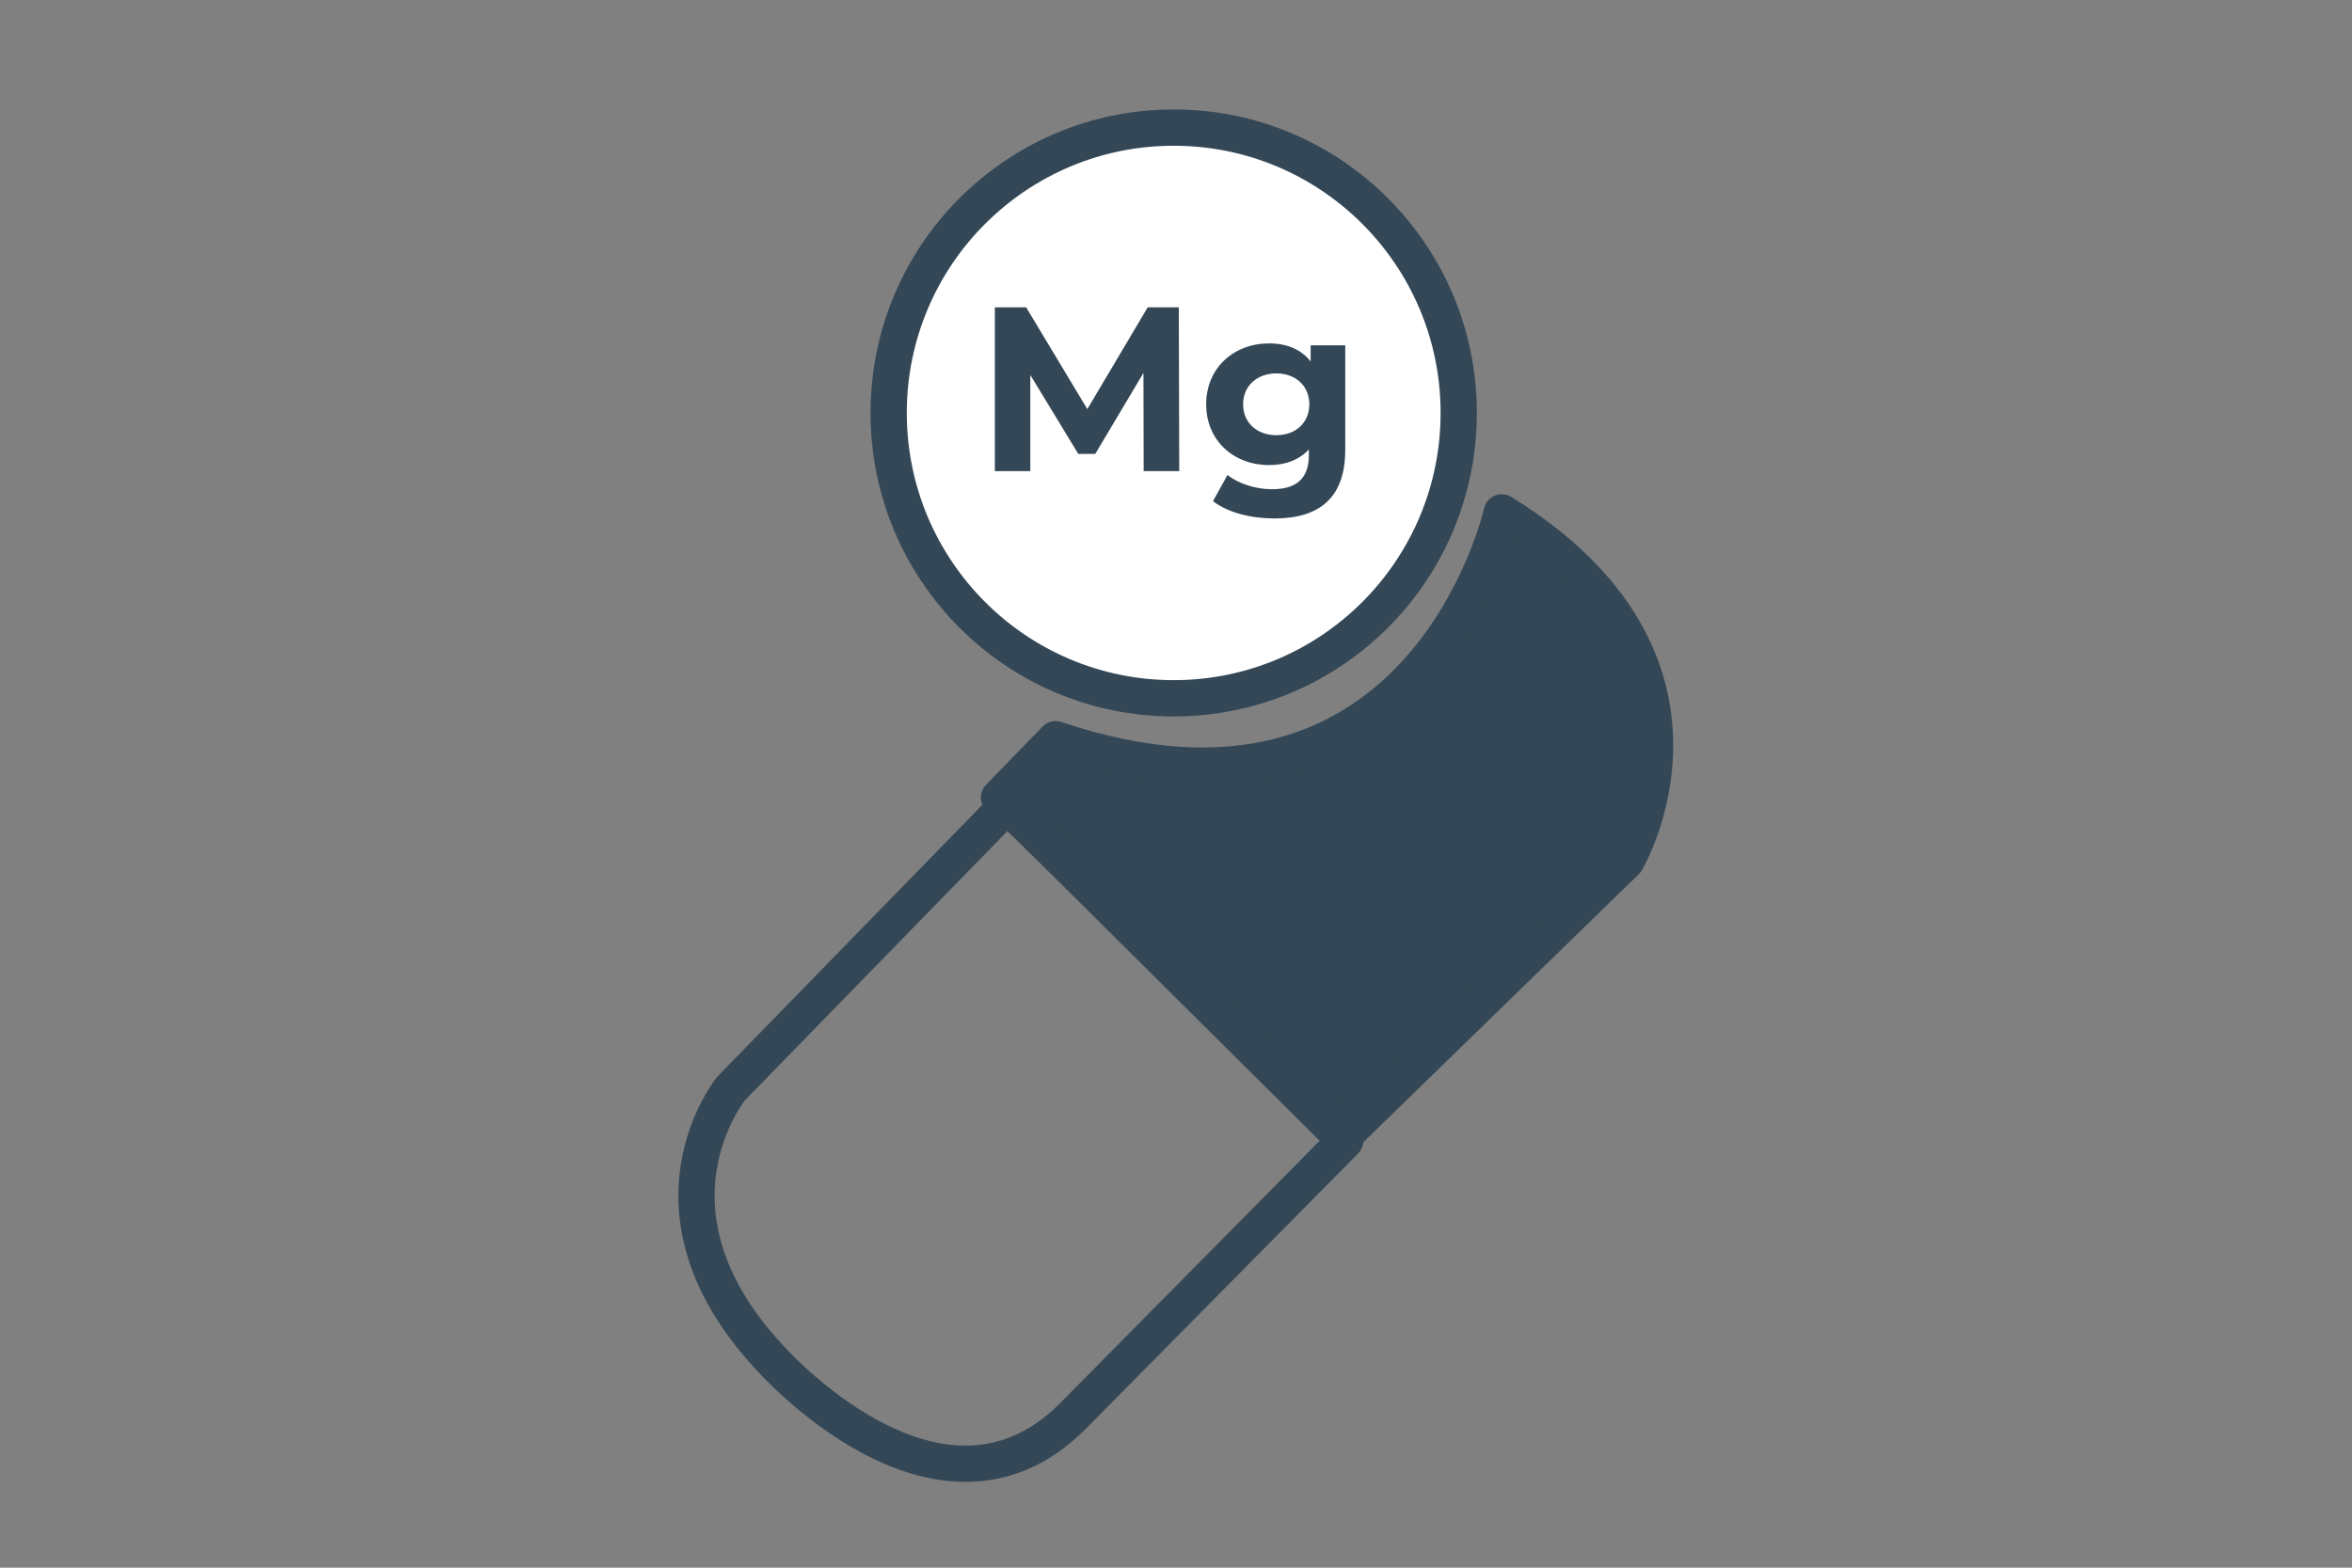
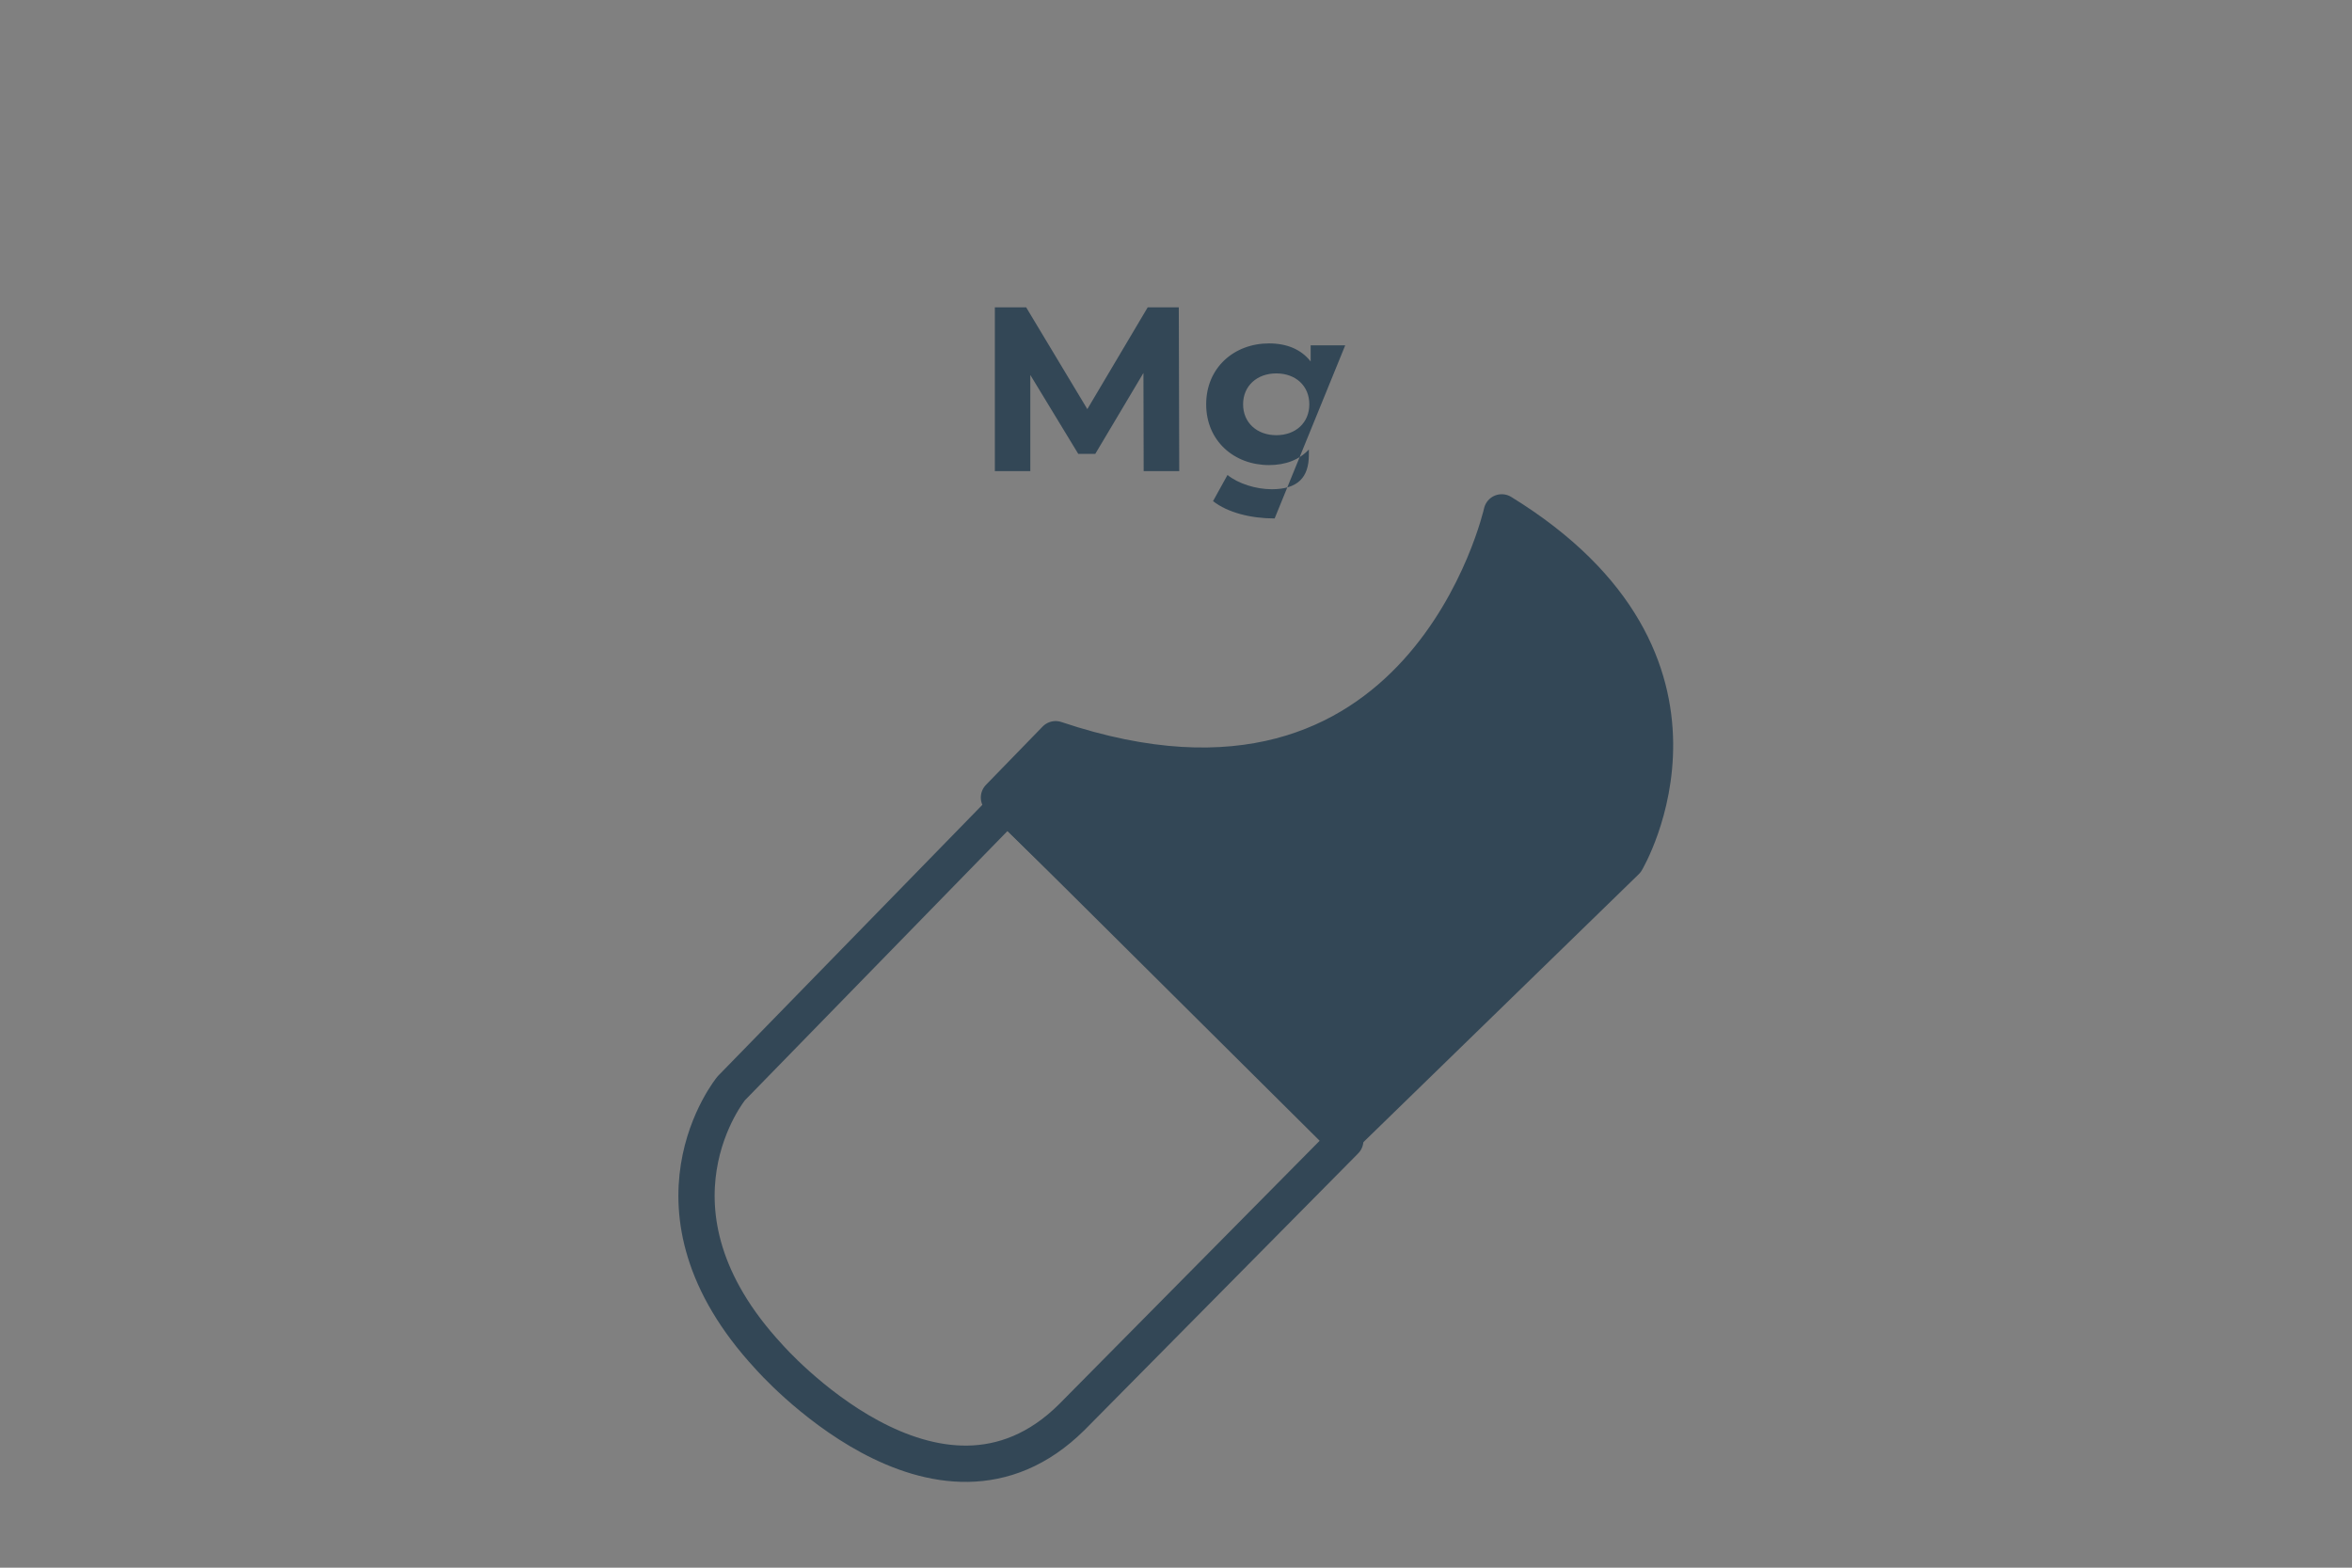
<svg xmlns="http://www.w3.org/2000/svg" width="100%" height="100%" viewBox="0 0 270 180" version="1.1" xml:space="preserve" style="fill-rule:evenodd;clip-rule:evenodd;stroke-linecap:round;stroke-linejoin:round;stroke-miterlimit:1.5;">
  <rect x="0" y="0" width="270" height="180" fill="#808080" stroke="none" />
  <g id="KritischeRohstoffe-Magensium" transform="matrix(0.35,0,0,0.456,-252.902,-974.969)">
    <g transform="matrix(3.681,0,0,2.829,-5461.65,-9310.04)">
-       <circle cx="1784.62" cy="4083.46" r="25.397" style="fill:white;stroke:rgb(51,71,86);stroke-width:3.23px;" />
-     </g>
+       </g>
    <g transform="matrix(3.681,0,0,2.829,-5460.22,-9331.4)">
      <path d="M1799.52,4155.23L1824.55,4130.9C1824.55,4130.9 1835.1,4113.16 1813.46,4099.86C1813.46,4099.86 1806.51,4131.06 1773.71,4120.05L1768.66,4125.24L1799.52,4155.23Z" style="fill:rgb(51,71,86);stroke:rgb(51,71,86);stroke-width:3.23px;" />
    </g>
    <g transform="matrix(3.681,0,0,2.829,-5460.22,-9331.4)">
      <path d="M1769.42,4125.91L1744.81,4151.12C1744.81,4151.12 1735.97,4161.87 1748.16,4175.01C1748.16,4175.01 1763.21,4192.21 1775.15,4180.39L1799.52,4155.78L1769.42,4125.91Z" style="fill:none;stroke:rgb(51,71,86);stroke-width:3.23px;" />
    </g>
    <g transform="matrix(3.681,0,0,2.829,-5213.94,-9322.77)">
      <path d="M1717.82,4093.14L1717.78,4078.56L1715.01,4078.56L1709.63,4087.62L1704.18,4078.56L1701.39,4078.56L1701.39,4093.14L1704.55,4093.14L1704.55,4084.58L1708.82,4091.6L1710.34,4091.6L1714.63,4084.4L1714.65,4093.14L1717.82,4093.14Z" style="fill:rgb(51,71,86);fill-rule:nonzero;" />
-       <path d="M1729.53,4081.94L1729.53,4083.38C1728.68,4082.29 1727.39,4081.77 1725.82,4081.77C1722.72,4081.77 1720.22,4083.92 1720.22,4087.19C1720.22,4090.46 1722.72,4092.6 1725.82,4092.6C1727.28,4092.6 1728.51,4092.14 1729.37,4091.21L1729.37,4091.69C1729.37,4093.71 1728.37,4094.75 1726.07,4094.75C1724.64,4094.75 1723.07,4094.25 1722.12,4093.48L1720.83,4095.81C1722.14,4096.83 1724.2,4097.35 1726.32,4097.35C1730.37,4097.35 1732.61,4095.44 1732.61,4091.27L1732.61,4081.94L1729.53,4081.94ZM1726.47,4089.94C1724.76,4089.94 1723.51,4088.84 1723.51,4087.19C1723.51,4085.54 1724.76,4084.44 1726.47,4084.44C1728.18,4084.44 1729.41,4085.54 1729.41,4087.19C1729.41,4088.84 1728.18,4089.94 1726.47,4089.94Z" style="fill:rgb(51,71,86);fill-rule:nonzero;" />
+       <path d="M1729.53,4081.94L1729.53,4083.38C1728.68,4082.29 1727.39,4081.77 1725.82,4081.77C1722.72,4081.77 1720.22,4083.92 1720.22,4087.19C1720.22,4090.46 1722.72,4092.6 1725.82,4092.6C1727.28,4092.6 1728.51,4092.14 1729.37,4091.21L1729.37,4091.69C1729.37,4093.71 1728.37,4094.75 1726.07,4094.75C1724.64,4094.75 1723.07,4094.25 1722.12,4093.48L1720.83,4095.81C1722.14,4096.83 1724.2,4097.35 1726.32,4097.35L1732.61,4081.94L1729.53,4081.94ZM1726.47,4089.94C1724.76,4089.94 1723.51,4088.84 1723.51,4087.19C1723.51,4085.54 1724.76,4084.44 1726.47,4084.44C1728.18,4084.44 1729.41,4085.54 1729.41,4087.19C1729.41,4088.84 1728.18,4089.94 1726.47,4089.94Z" style="fill:rgb(51,71,86);fill-rule:nonzero;" />
    </g>
  </g>
</svg>